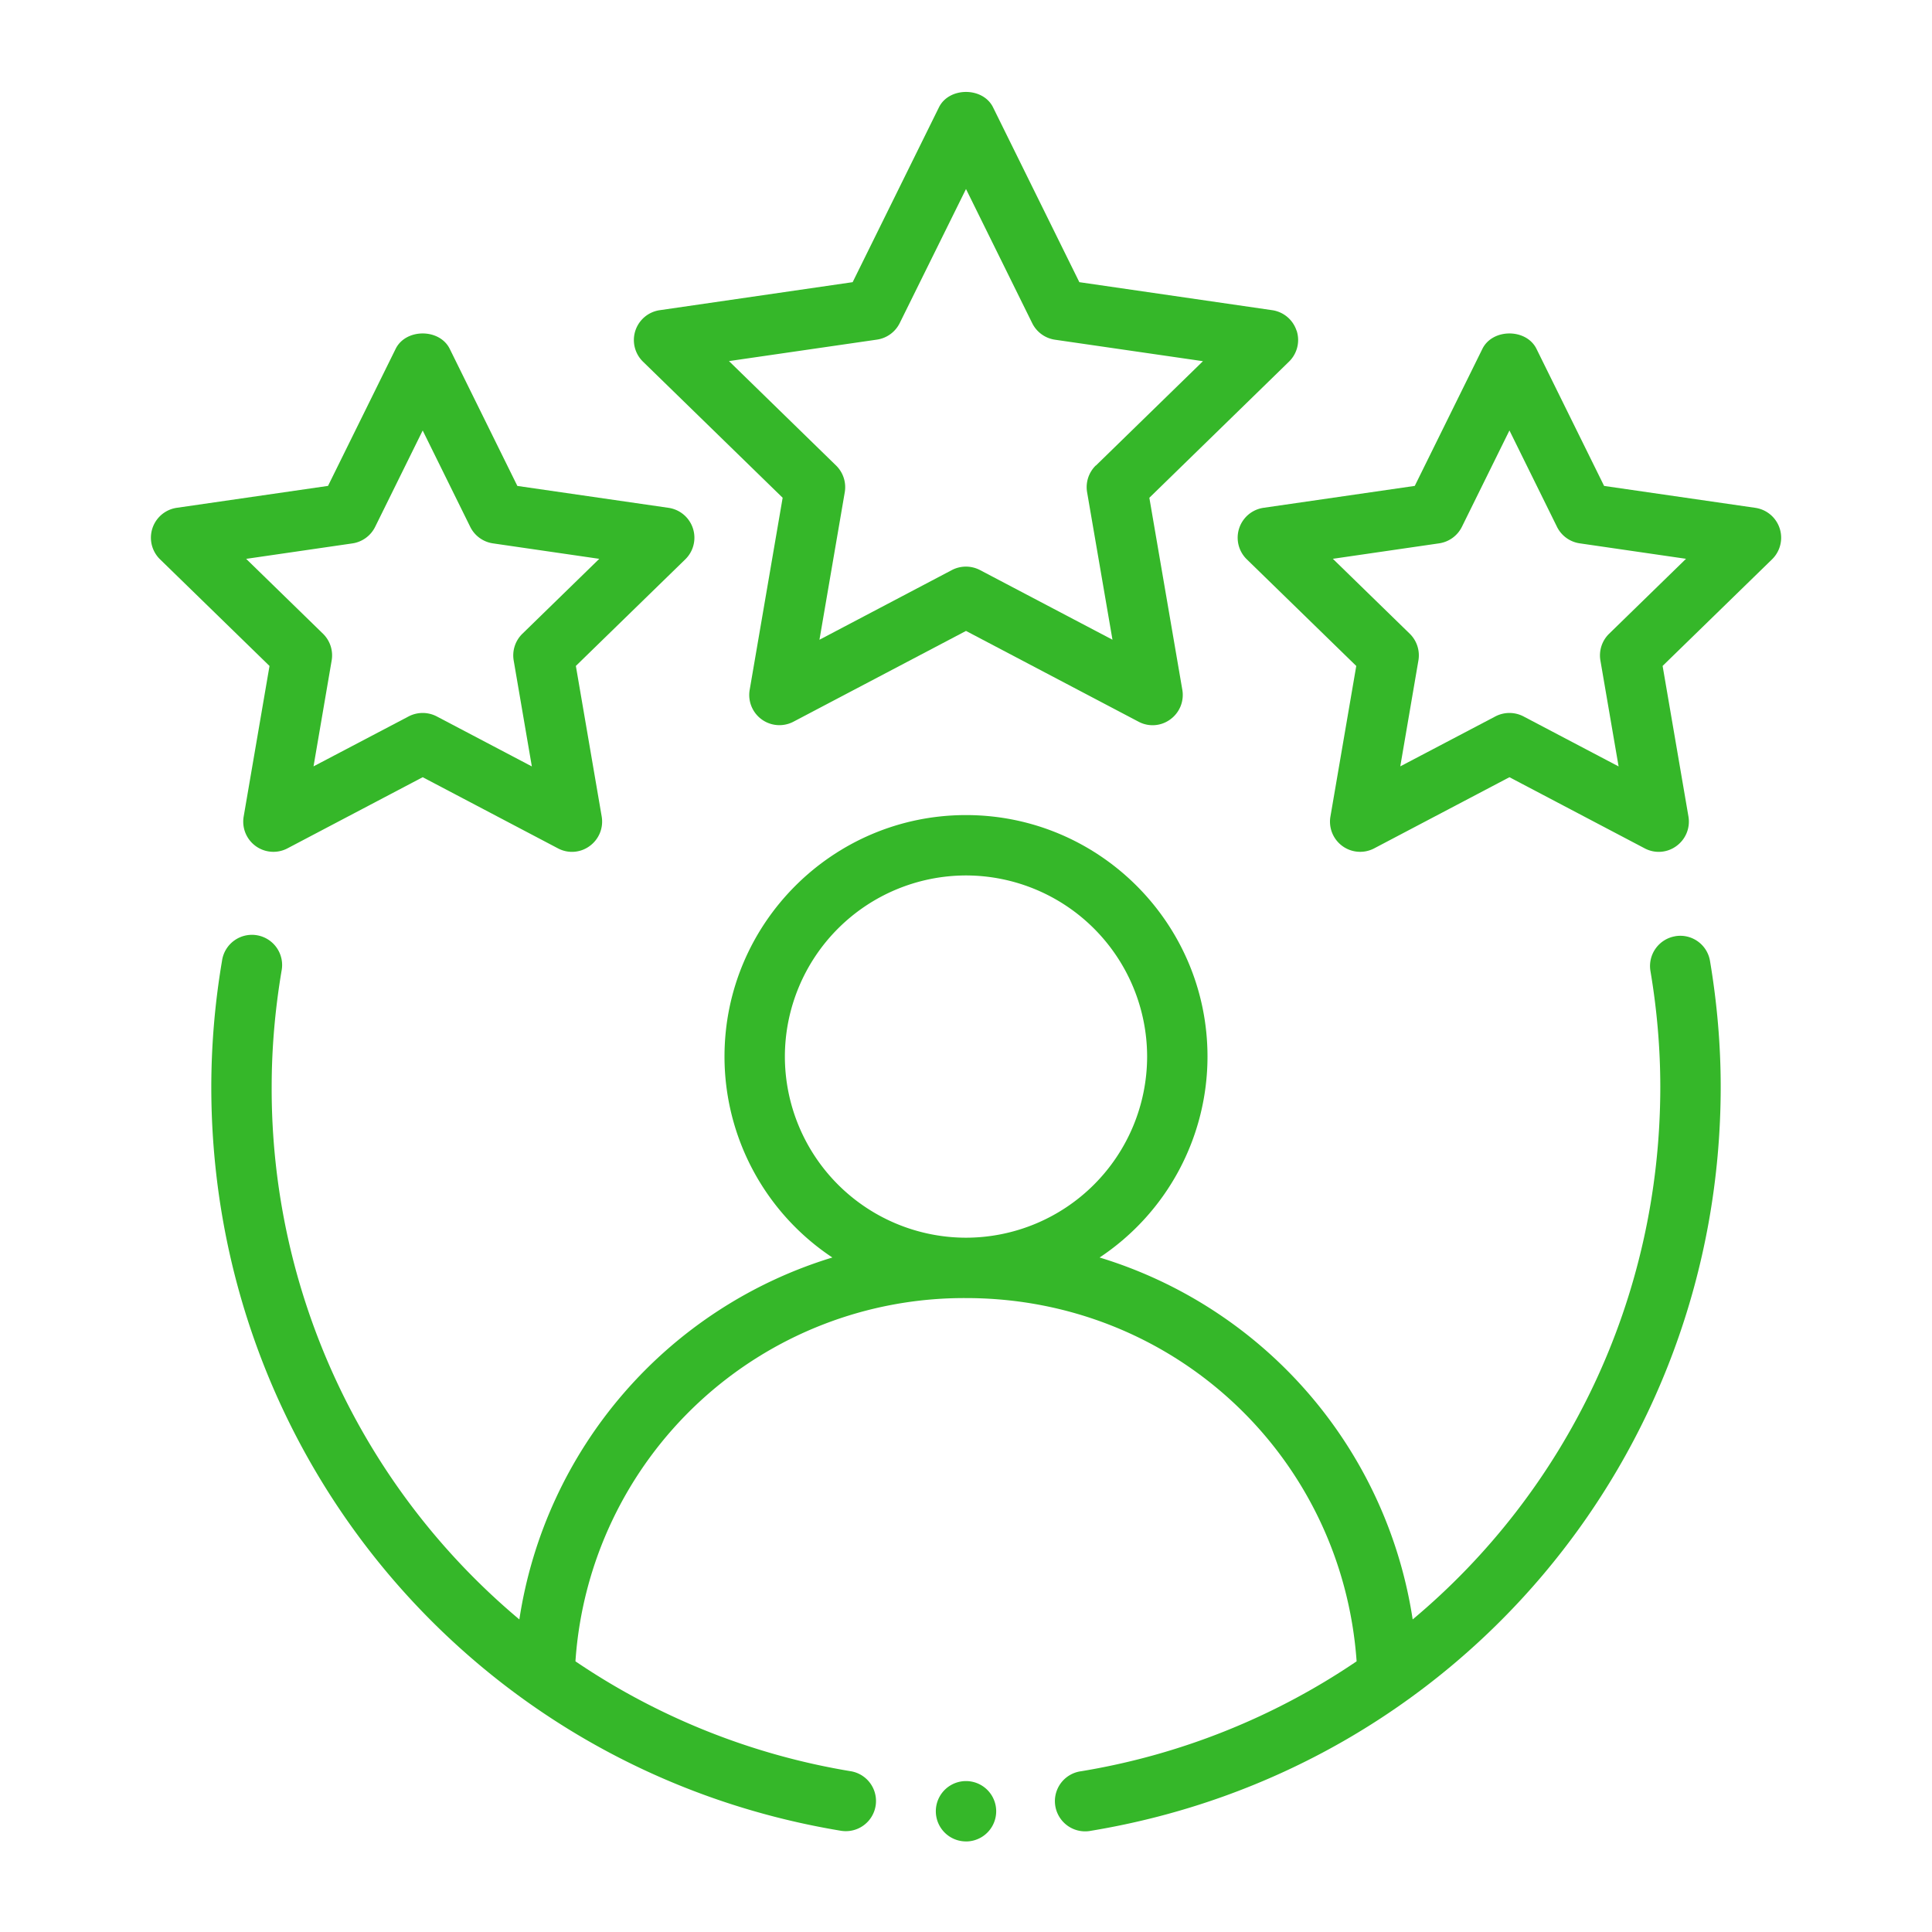
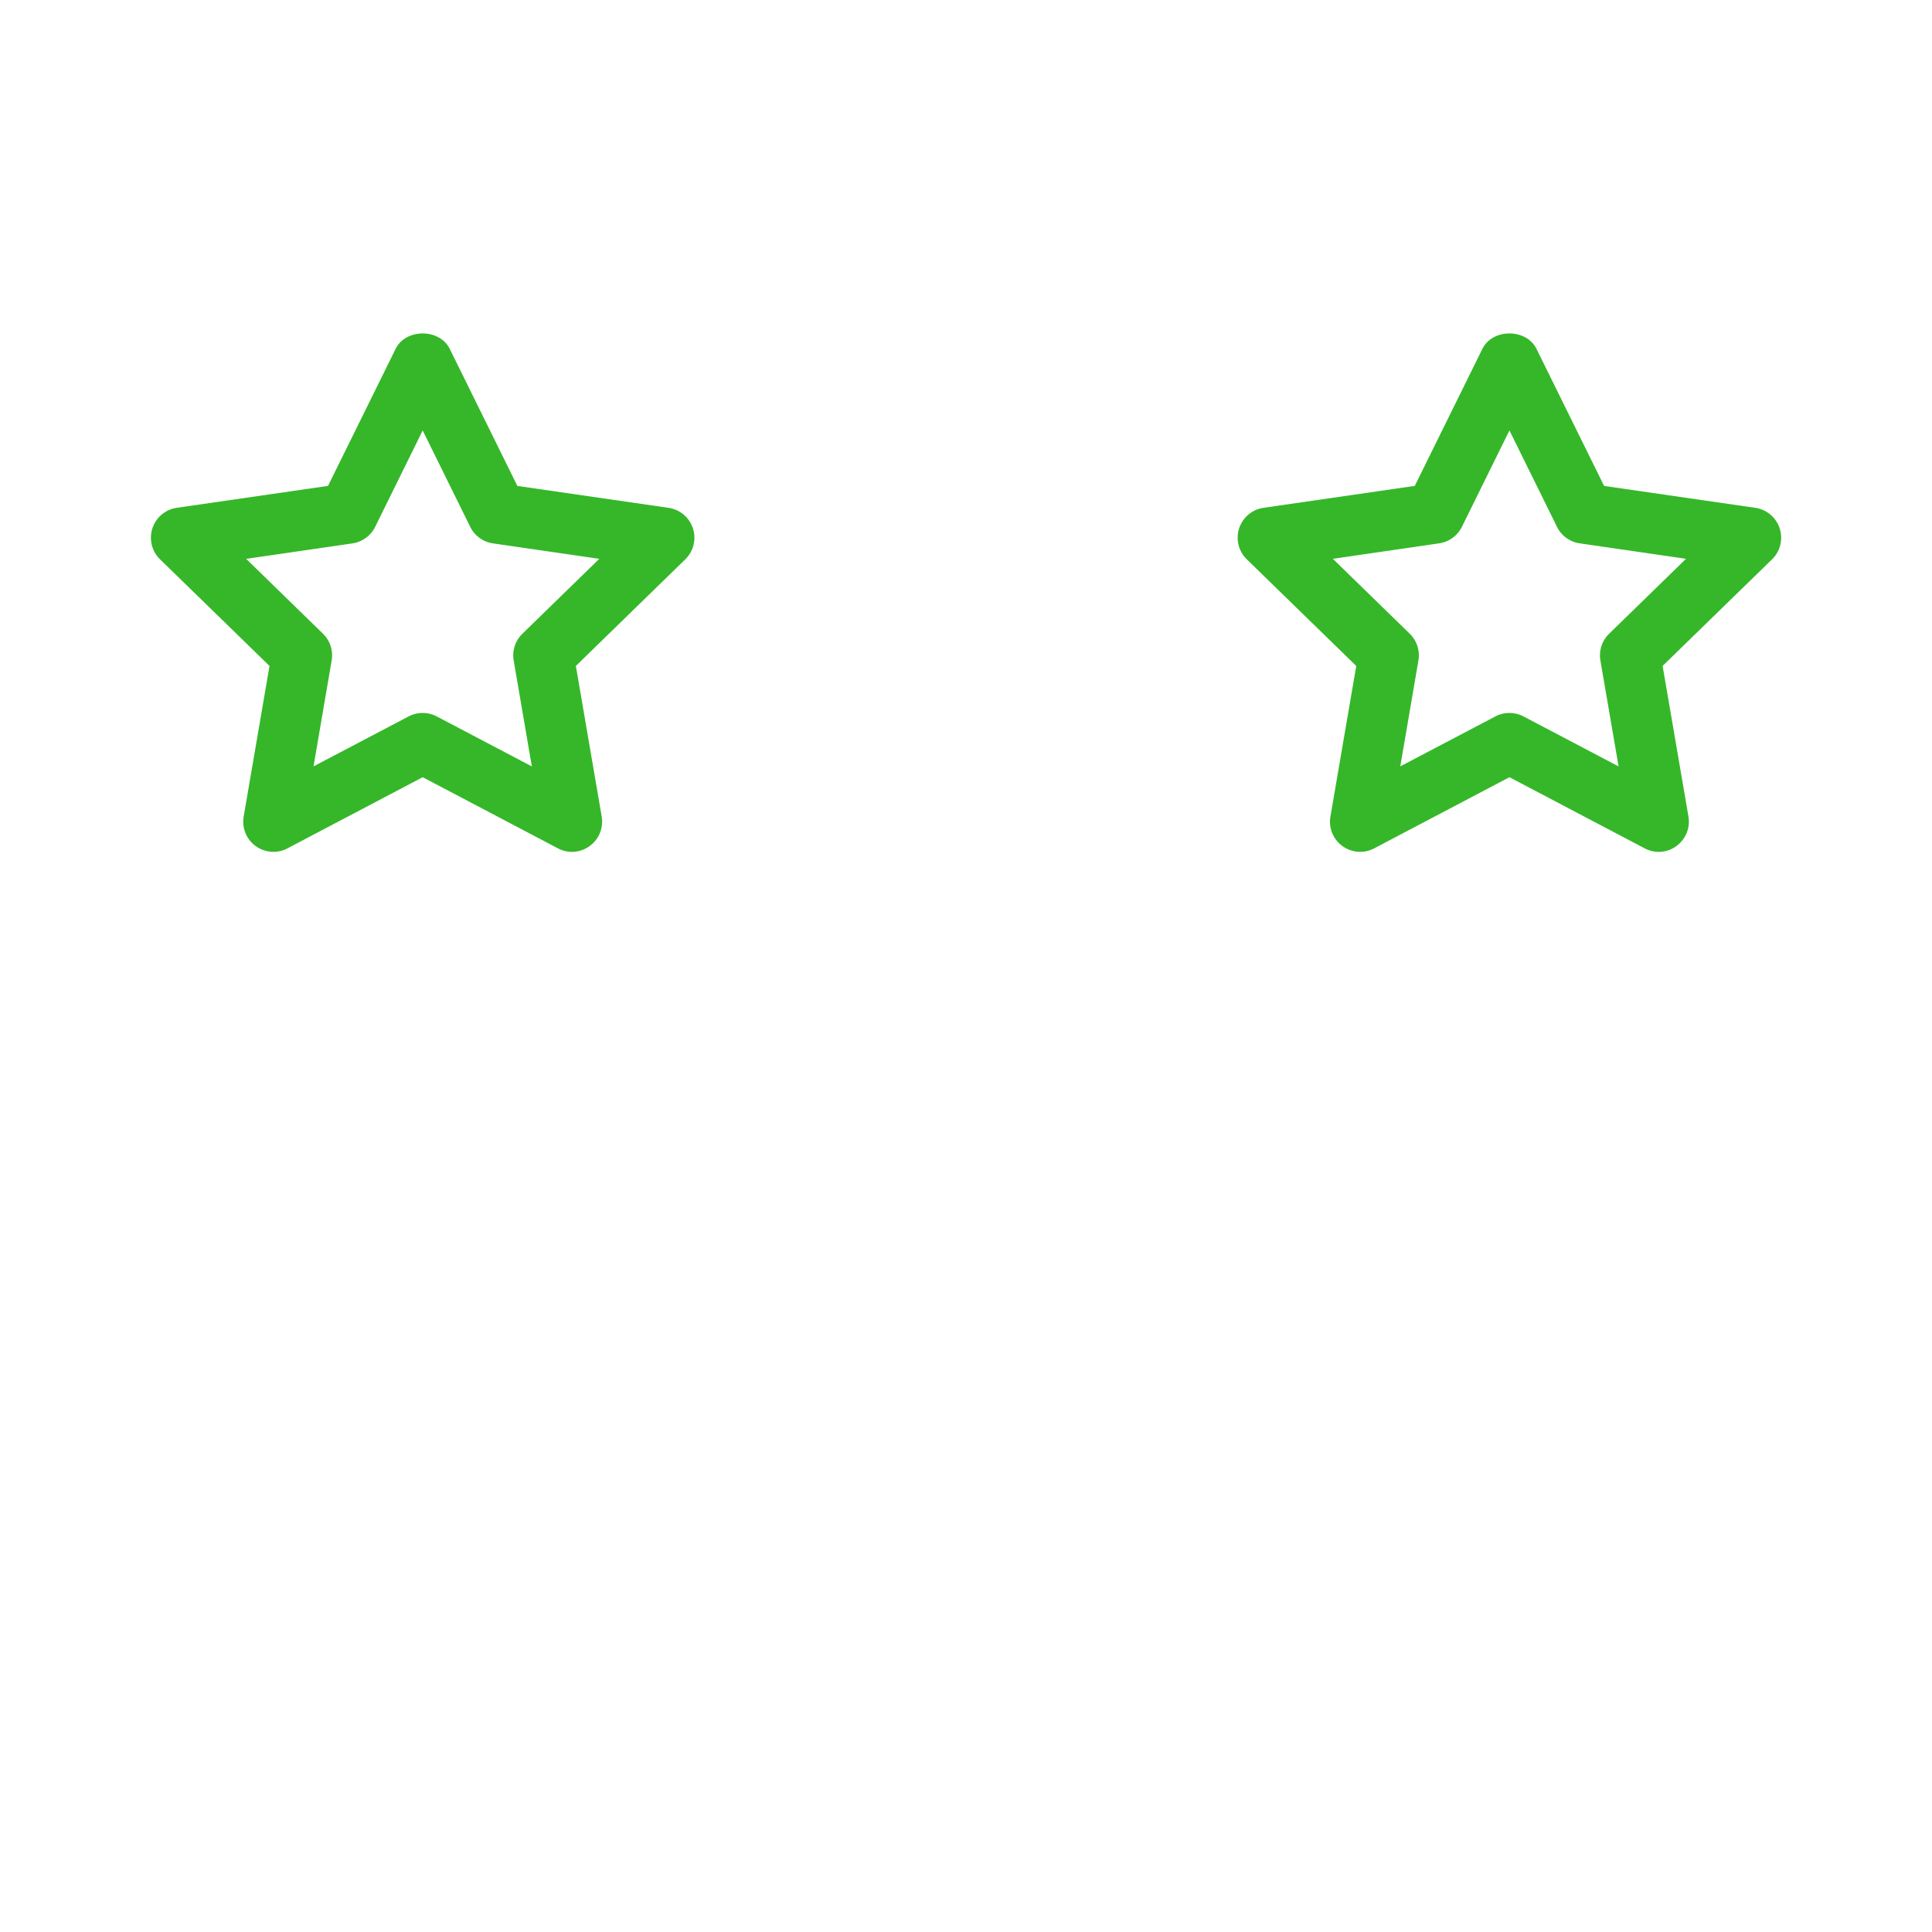
<svg xmlns="http://www.w3.org/2000/svg" width="60" height="60" fill="none" viewBox="0 0 60 60">
-   <path fill="#35B729" fill-rule="evenodd" d="M52.026 29.076a.938.938 0 0 0-.77 1.08c.203 1.2.306 2.41.306 3.594 0 6.608-2.943 12.572-7.69 16.543a13.945 13.945 0 0 0-9.723-11.24 7.494 7.494 0 0 0 3.351-6.24c0-4.137-3.364-7.5-7.5-7.5s-7.5 3.363-7.5 7.5a7.493 7.493 0 0 0 3.35 6.24 13.944 13.944 0 0 0-9.721 11.24A21.502 21.502 0 0 1 8.437 33.75c0-1.185.104-2.392.306-3.594a.938.938 0 1 0-1.849-.311 23.546 23.546 0 0 0-.332 3.905c0 11.513 8.224 21.23 19.553 23.106a.937.937 0 0 0 .306-1.849 21.473 21.473 0 0 1-8.55-3.413A12.098 12.098 0 0 1 30 40.313c6.45 0 11.68 4.92 12.131 11.281a21.473 21.473 0 0 1-8.552 3.413.936.936 0 0 0-.671 1.432.938.938 0 0 0 .977.417C45.214 54.98 53.438 45.264 53.438 33.75c0-1.29-.113-2.604-.332-3.905a.935.935 0 0 0-1.08-.77Zm-27.651 3.737A5.632 5.632 0 0 1 30 27.188a5.632 5.632 0 0 1 5.625 5.625A5.632 5.632 0 0 1 30 38.438a5.632 5.632 0 0 1-5.625-5.625Zm15.892-22.54a.937.937 0 0 0-.757-.64l-5.99-.87-2.68-5.43c-.315-.637-1.365-.637-1.68 0l-2.68 5.43-5.99.87a.937.937 0 0 0-.52 1.6l4.336 4.225-1.024 5.966a.937.937 0 0 0 1.361.988L30 19.594l5.357 2.818a.925.925 0 0 0 .988-.071.937.937 0 0 0 .373-.919l-1.024-5.963 4.337-4.228a.937.937 0 0 0 .238-.96l-.002.002Zm-6.236 4.183a.94.94 0 0 0-.27.831l.788 4.58-4.114-2.163a.945.945 0 0 0-.874 0l-4.112 2.164.786-4.581a.94.94 0 0 0-.27-.83l-3.326-3.243 4.597-.667a.94.94 0 0 0 .705-.512L30 5.87l2.057 4.168a.94.94 0 0 0 .705.512l4.597.667-3.326 3.242-.002-.002Z" clip-rule="evenodd" />
  <path fill="#35B729" fill-rule="evenodd" d="M7.568 25.356a.937.937 0 0 0 1.36.99l4.199-2.209 4.2 2.209a.926.926 0 0 0 .986-.072.938.938 0 0 0 .373-.918l-.802-4.675 3.397-3.309a.938.938 0 0 0-.519-1.601l-4.695-.68-2.1-4.257c-.315-.638-1.365-.638-1.68 0l-2.1 4.256-4.695.68a.938.938 0 0 0-.52 1.602l3.398 3.31-.802 4.674Zm.075-8 3.3-.48a.94.94 0 0 0 .707-.513l1.477-2.994 1.477 2.994a.938.938 0 0 0 .706.512l3.301.48-2.388 2.327a.939.939 0 0 0-.27.83l.564 3.29-2.953-1.553a.945.945 0 0 0-.874 0L9.737 23.8l.563-3.288a.94.94 0 0 0-.269-.831l-2.388-2.327Zm46.869-1.585-4.695-.68-2.1-4.257c-.315-.638-1.365-.638-1.68 0l-2.1 4.256-4.695.68a.938.938 0 0 0-.52 1.602l3.398 3.31-.802 4.674a.937.937 0 0 0 1.36.99l4.199-2.209 4.2 2.209a.926.926 0 0 0 .986-.072.938.938 0 0 0 .373-.918l-.802-4.675 3.397-3.309a.938.938 0 0 0-.519-1.601Zm-4.54 3.911a.939.939 0 0 0-.27.83l.565 3.29-2.953-1.553a.945.945 0 0 0-.874 0L43.487 23.8l.563-3.288a.94.94 0 0 0-.269-.831l-2.388-2.327 3.3-.48a.94.94 0 0 0 .707-.512l1.477-2.994 1.477 2.994a.938.938 0 0 0 .706.512l3.301.48-2.388 2.327Z" clip-rule="evenodd" />
-   <path fill="#35B729" d="M30 57.188a.937.937 0 1 0 0-1.875.937.937 0 0 0 0 1.874Z" />
</svg>